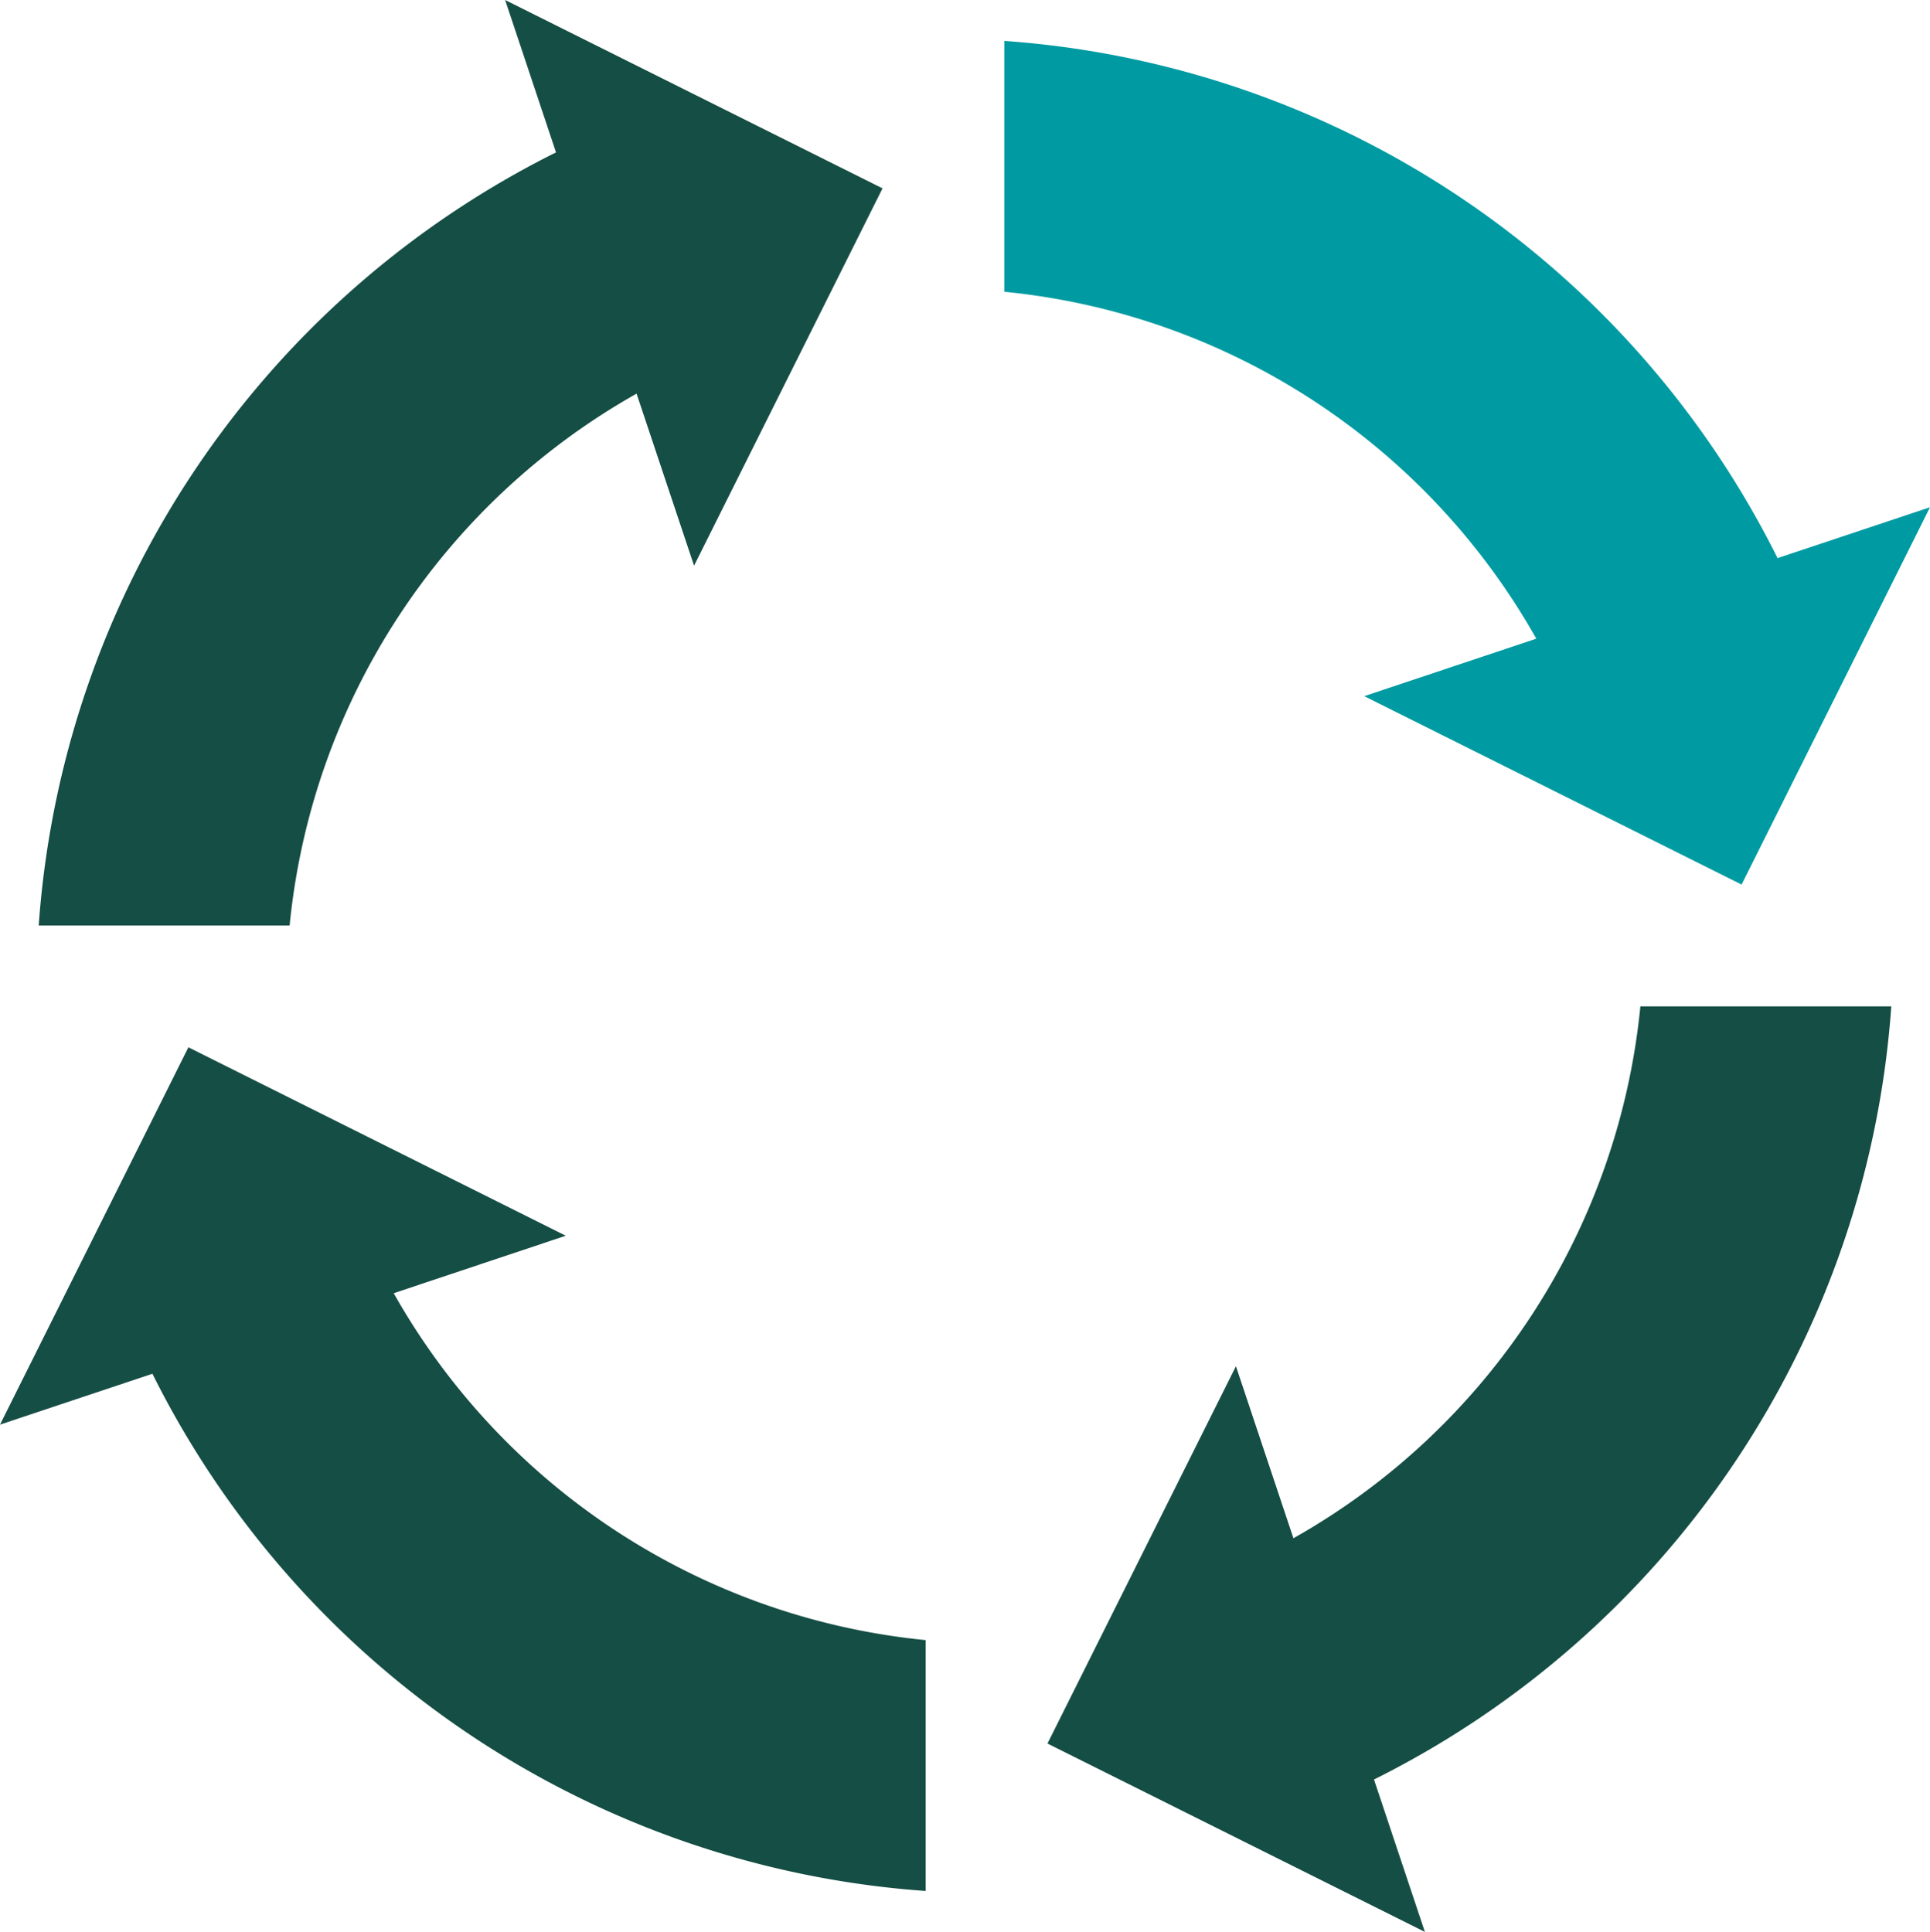
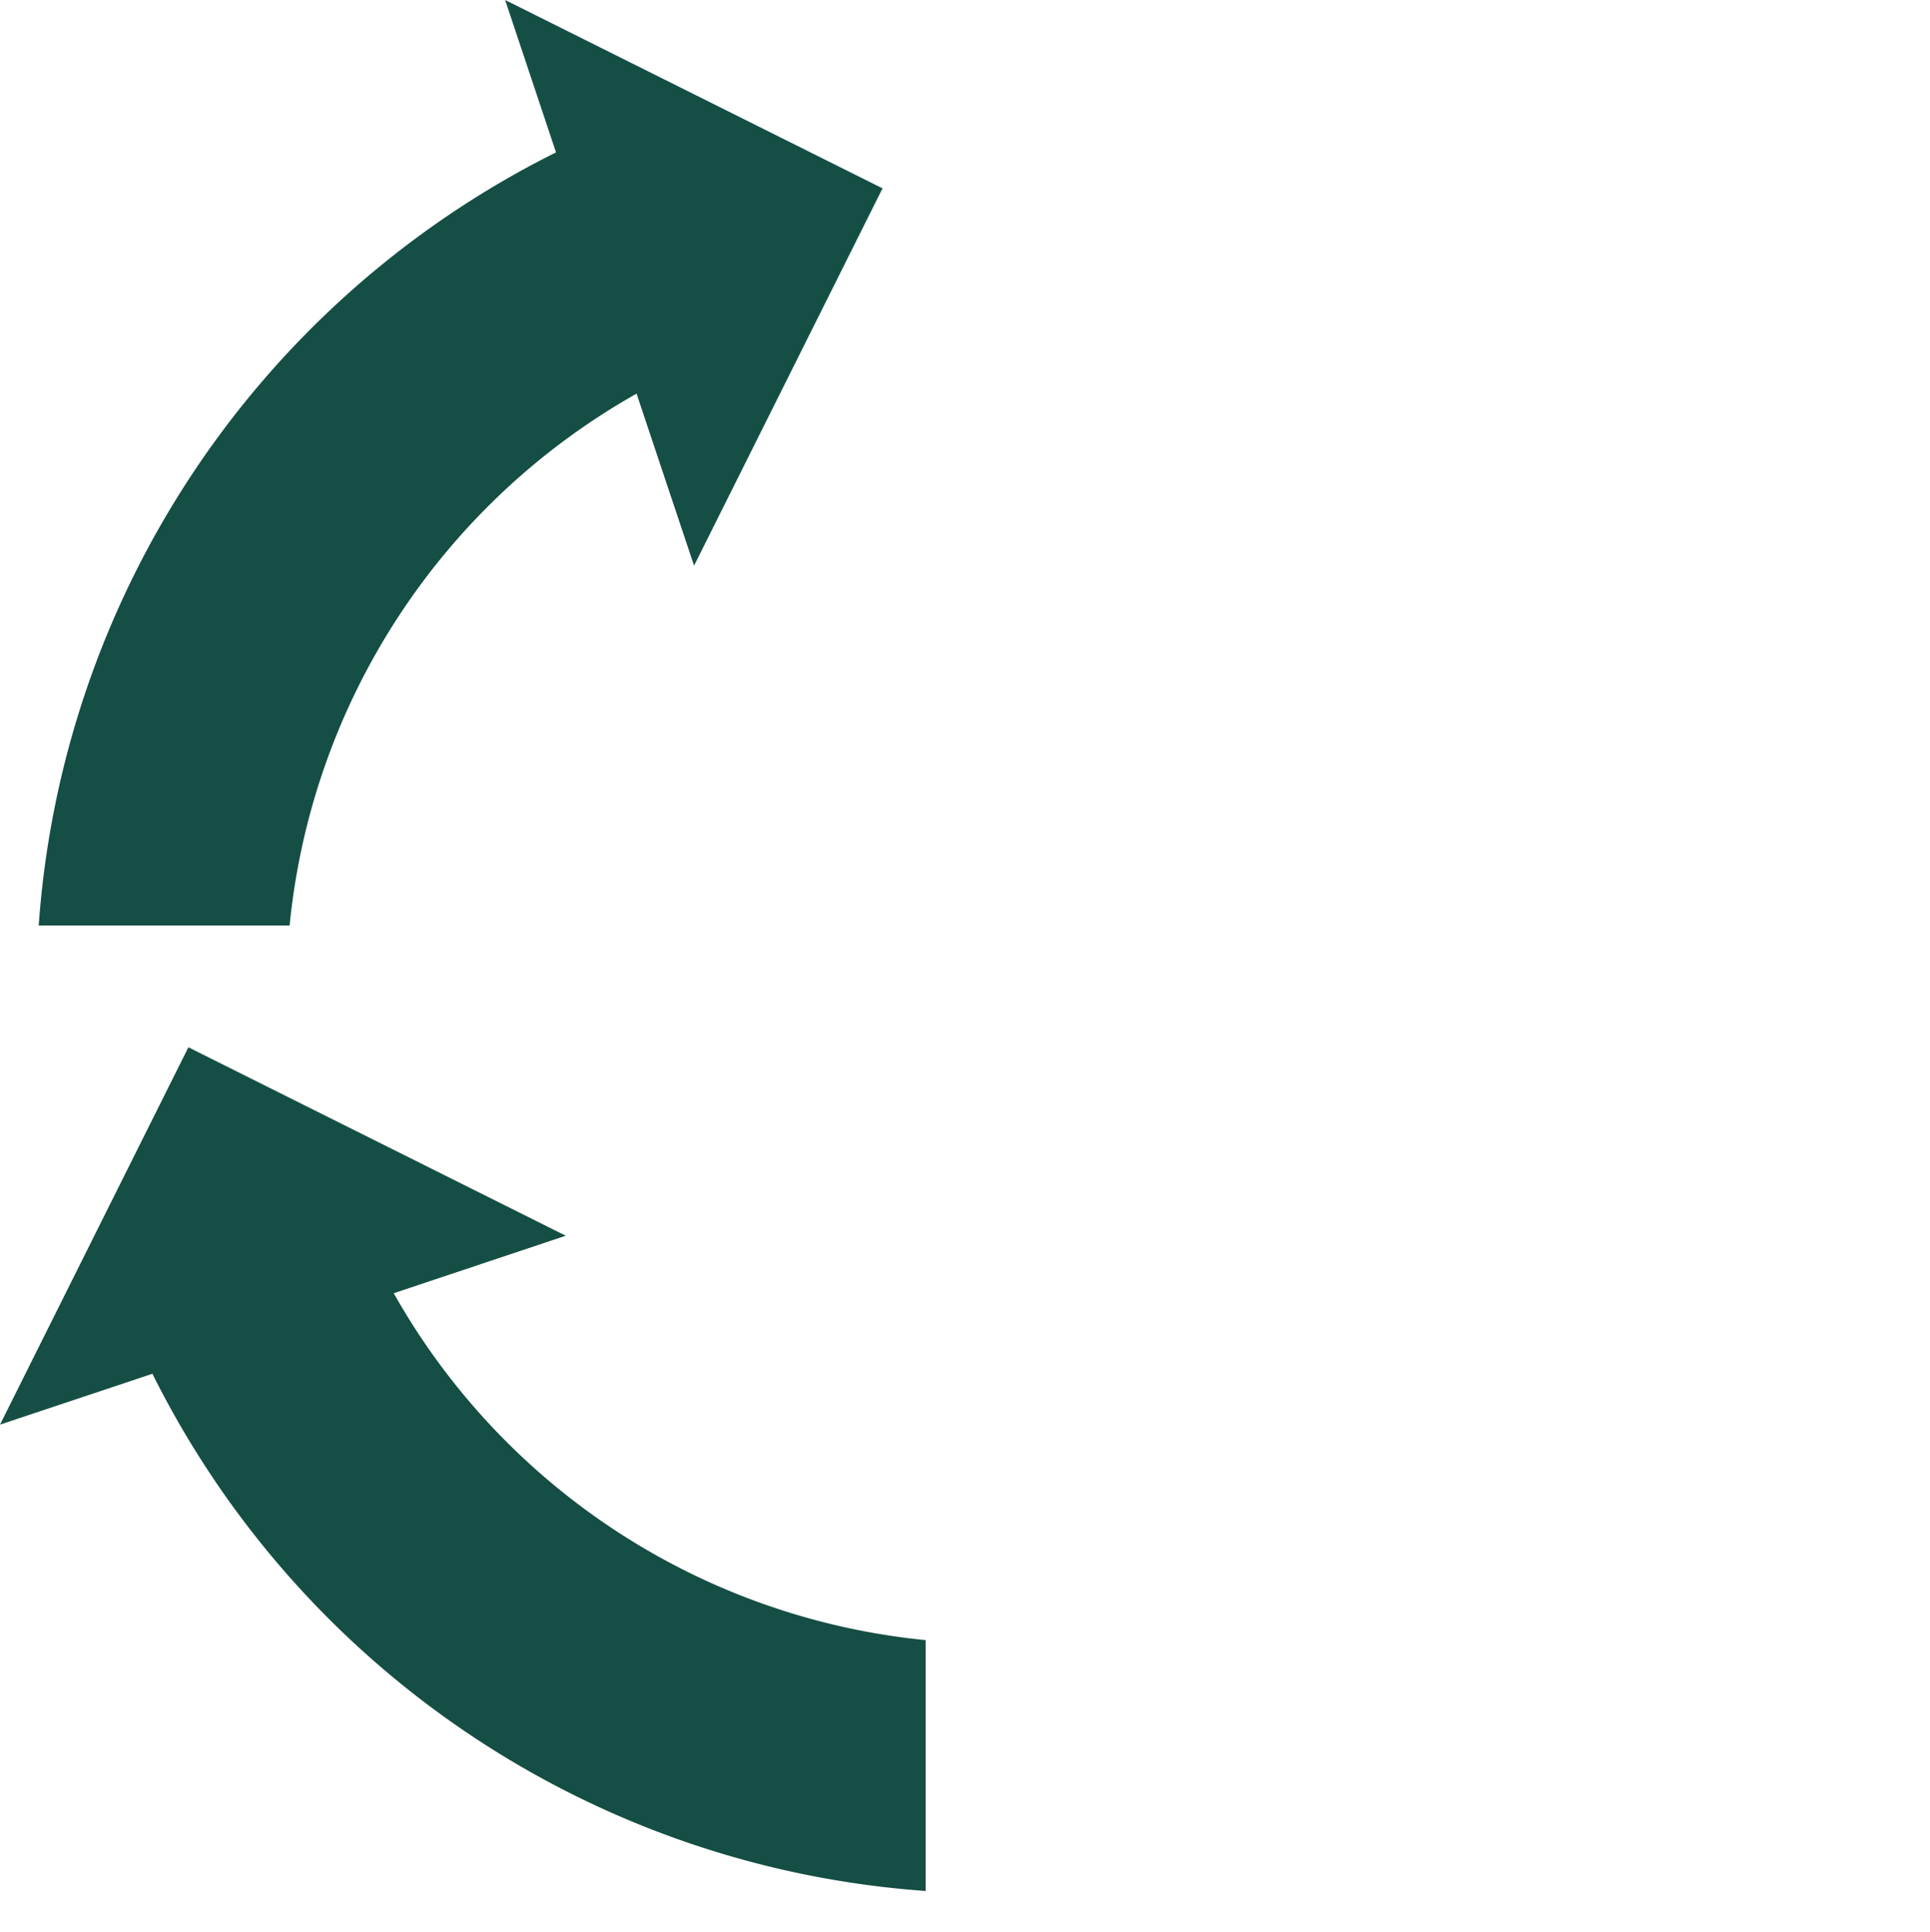
<svg xmlns="http://www.w3.org/2000/svg" width="49.853" height="49.91" viewBox="0 0 49.853 49.91">
  <g id="Group_1099" data-name="Group 1099" transform="translate(-458 -2676)">
-     <path id="Path_1458" data-name="Path 1458" d="M4679.266,1601.861l-9.748-4.866,1.314,3.937a24.222,24.222,0,0,0-13.362,19.973h6.481a17.771,17.771,0,0,1,8.962-13.74l1.485,4.444Z" transform="translate(2104.848 -1980.413) rotate(90)" fill="#009ba2" />
    <path id="Path_1459" data-name="Path 1459" d="M4679.266,1601.861l-9.748-4.866,1.314,3.937a24.222,24.222,0,0,0-13.362,19.973h6.481a17.771,17.771,0,0,1,8.962-13.74l1.485,4.444Z" transform="translate(-4198.47 1079.005)" fill="#154e44" />
    <path id="Path_1460" data-name="Path 1460" d="M4679.266,1601.861l-9.748-4.866,1.314,3.937a24.222,24.222,0,0,0-13.362,19.973h6.481a17.771,17.771,0,0,1,8.962-13.74l1.485,4.444Z" transform="translate(-1138.995 7382.323) rotate(-90)" fill="#154e44" />
-     <path id="Path_1461" data-name="Path 1461" d="M4679.266,1601.861l-9.748-4.866,1.314,3.937a24.222,24.222,0,0,0-13.362,19.973h6.481a17.771,17.771,0,0,1,8.962-13.74l1.485,4.444Z" transform="translate(5164.323 4322.905) rotate(180)" fill="#154e44" />
  </g>
</svg>